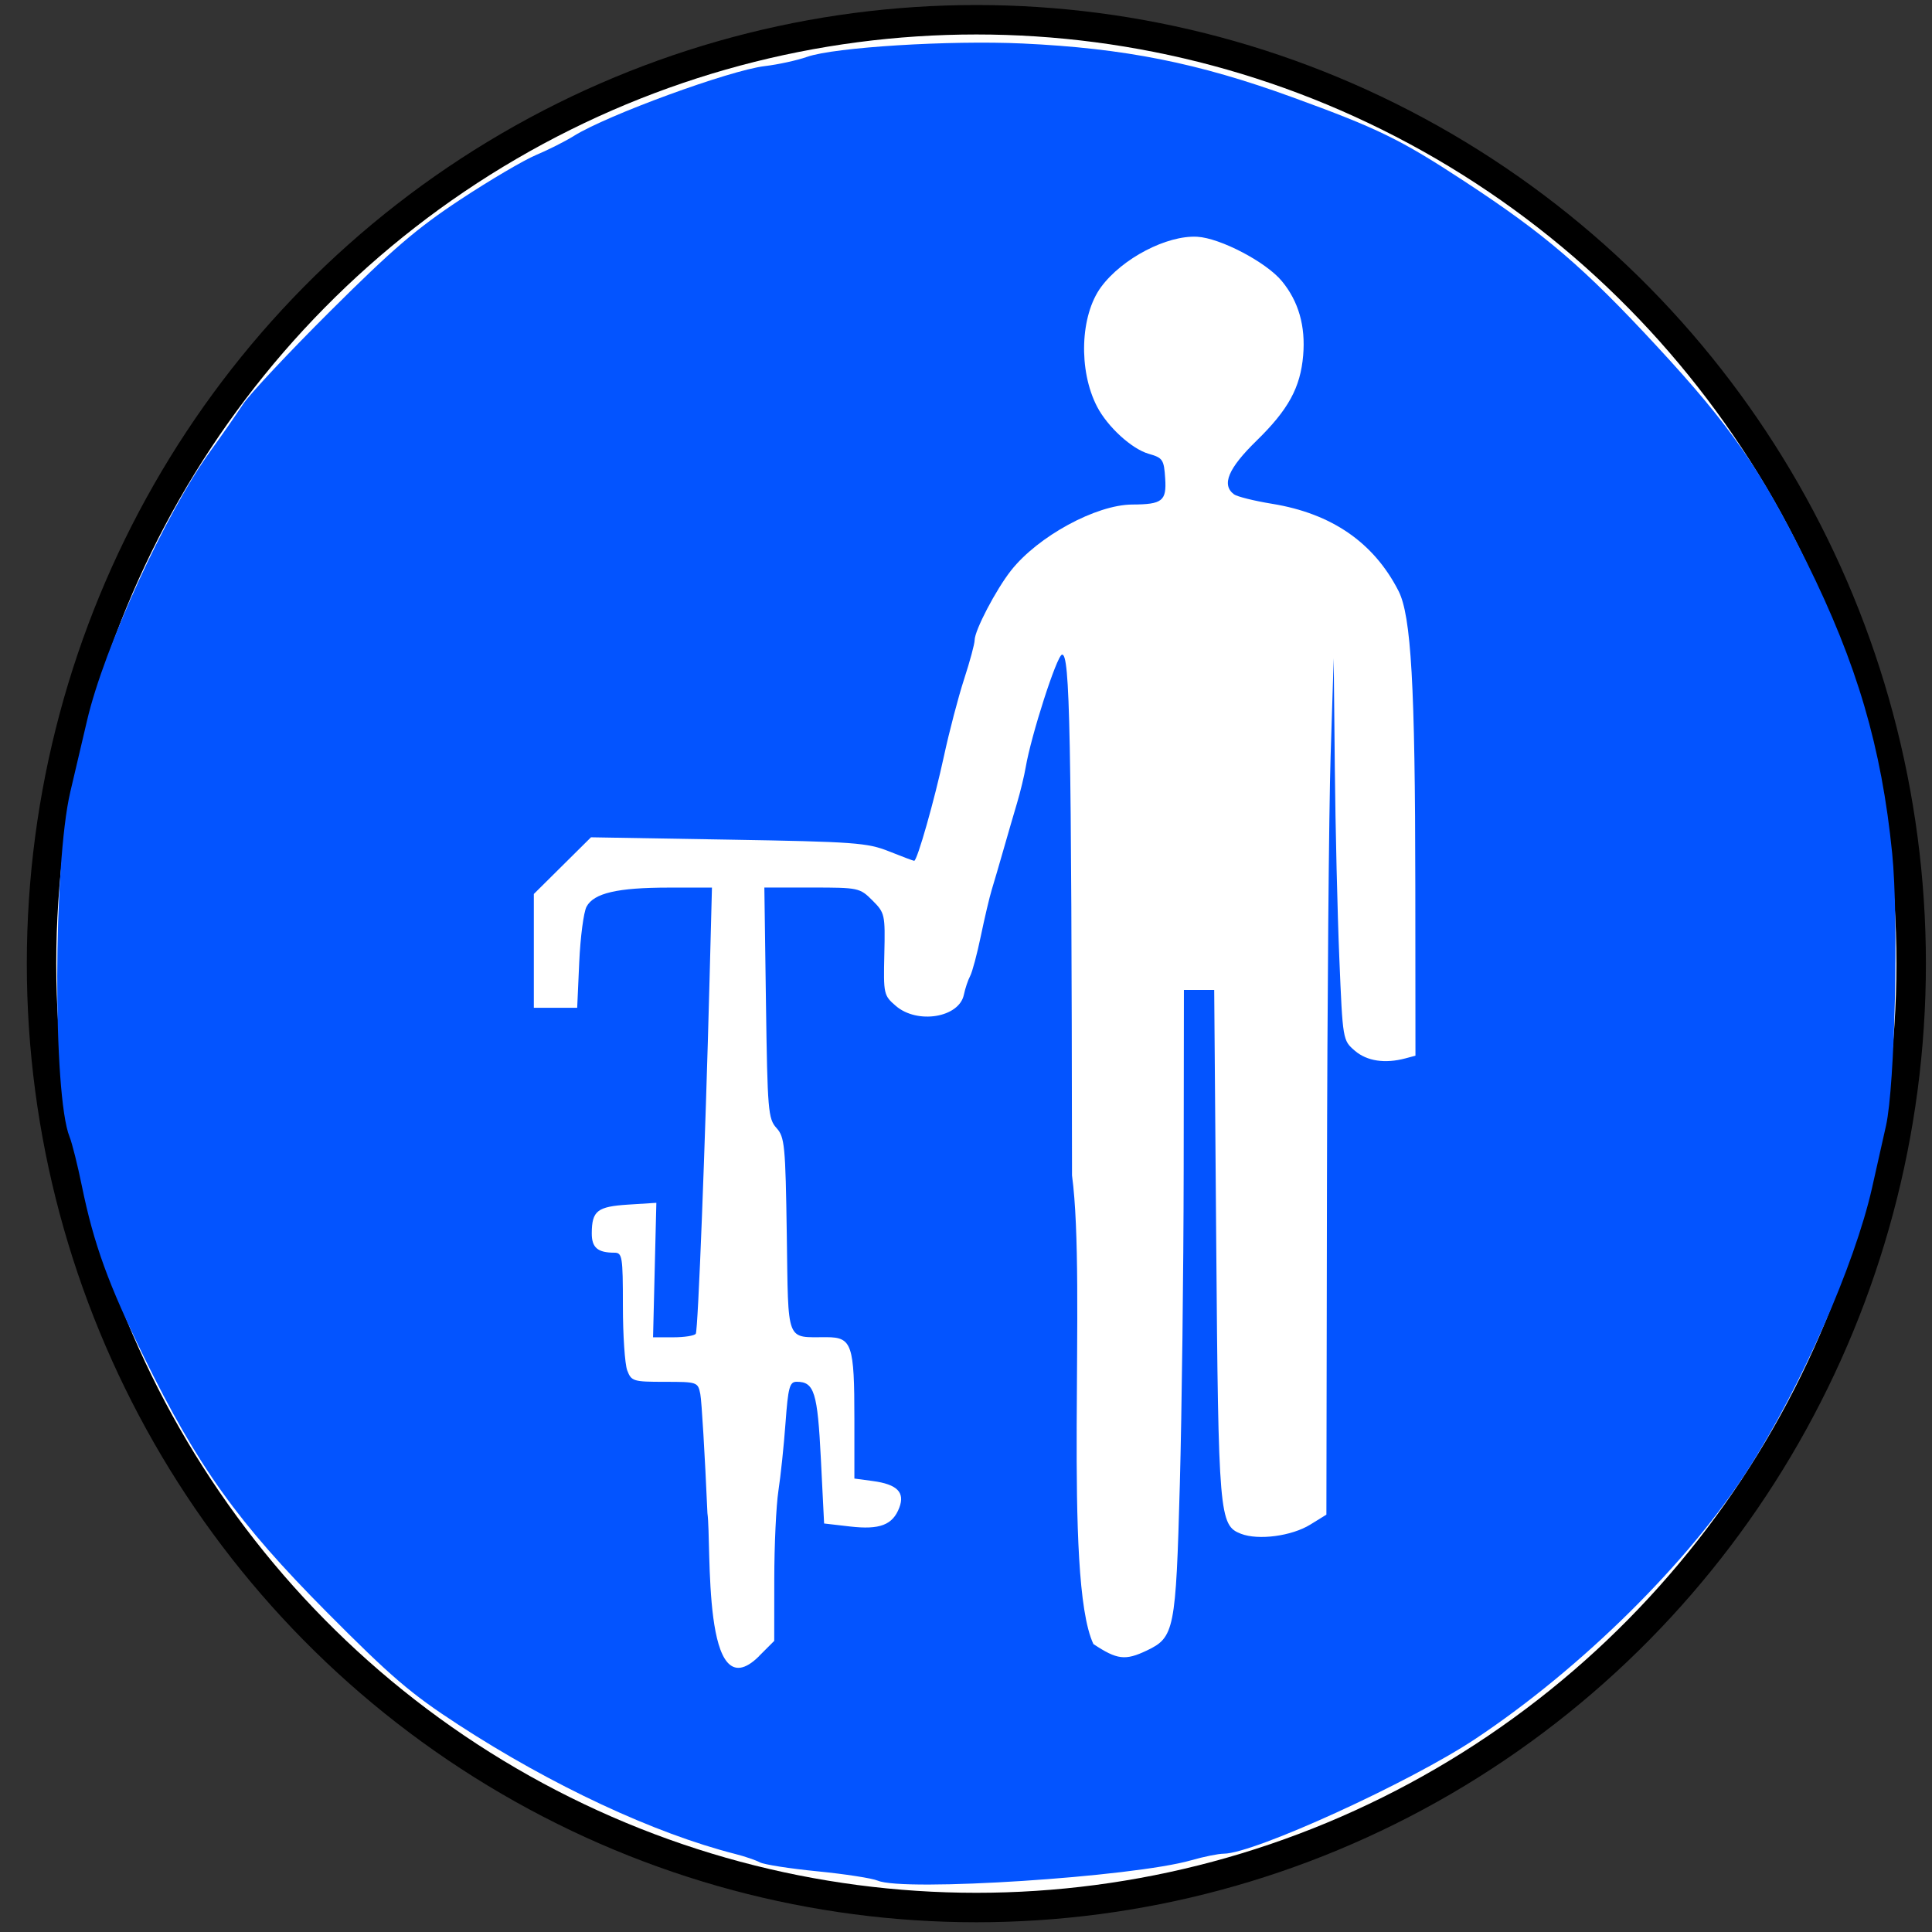
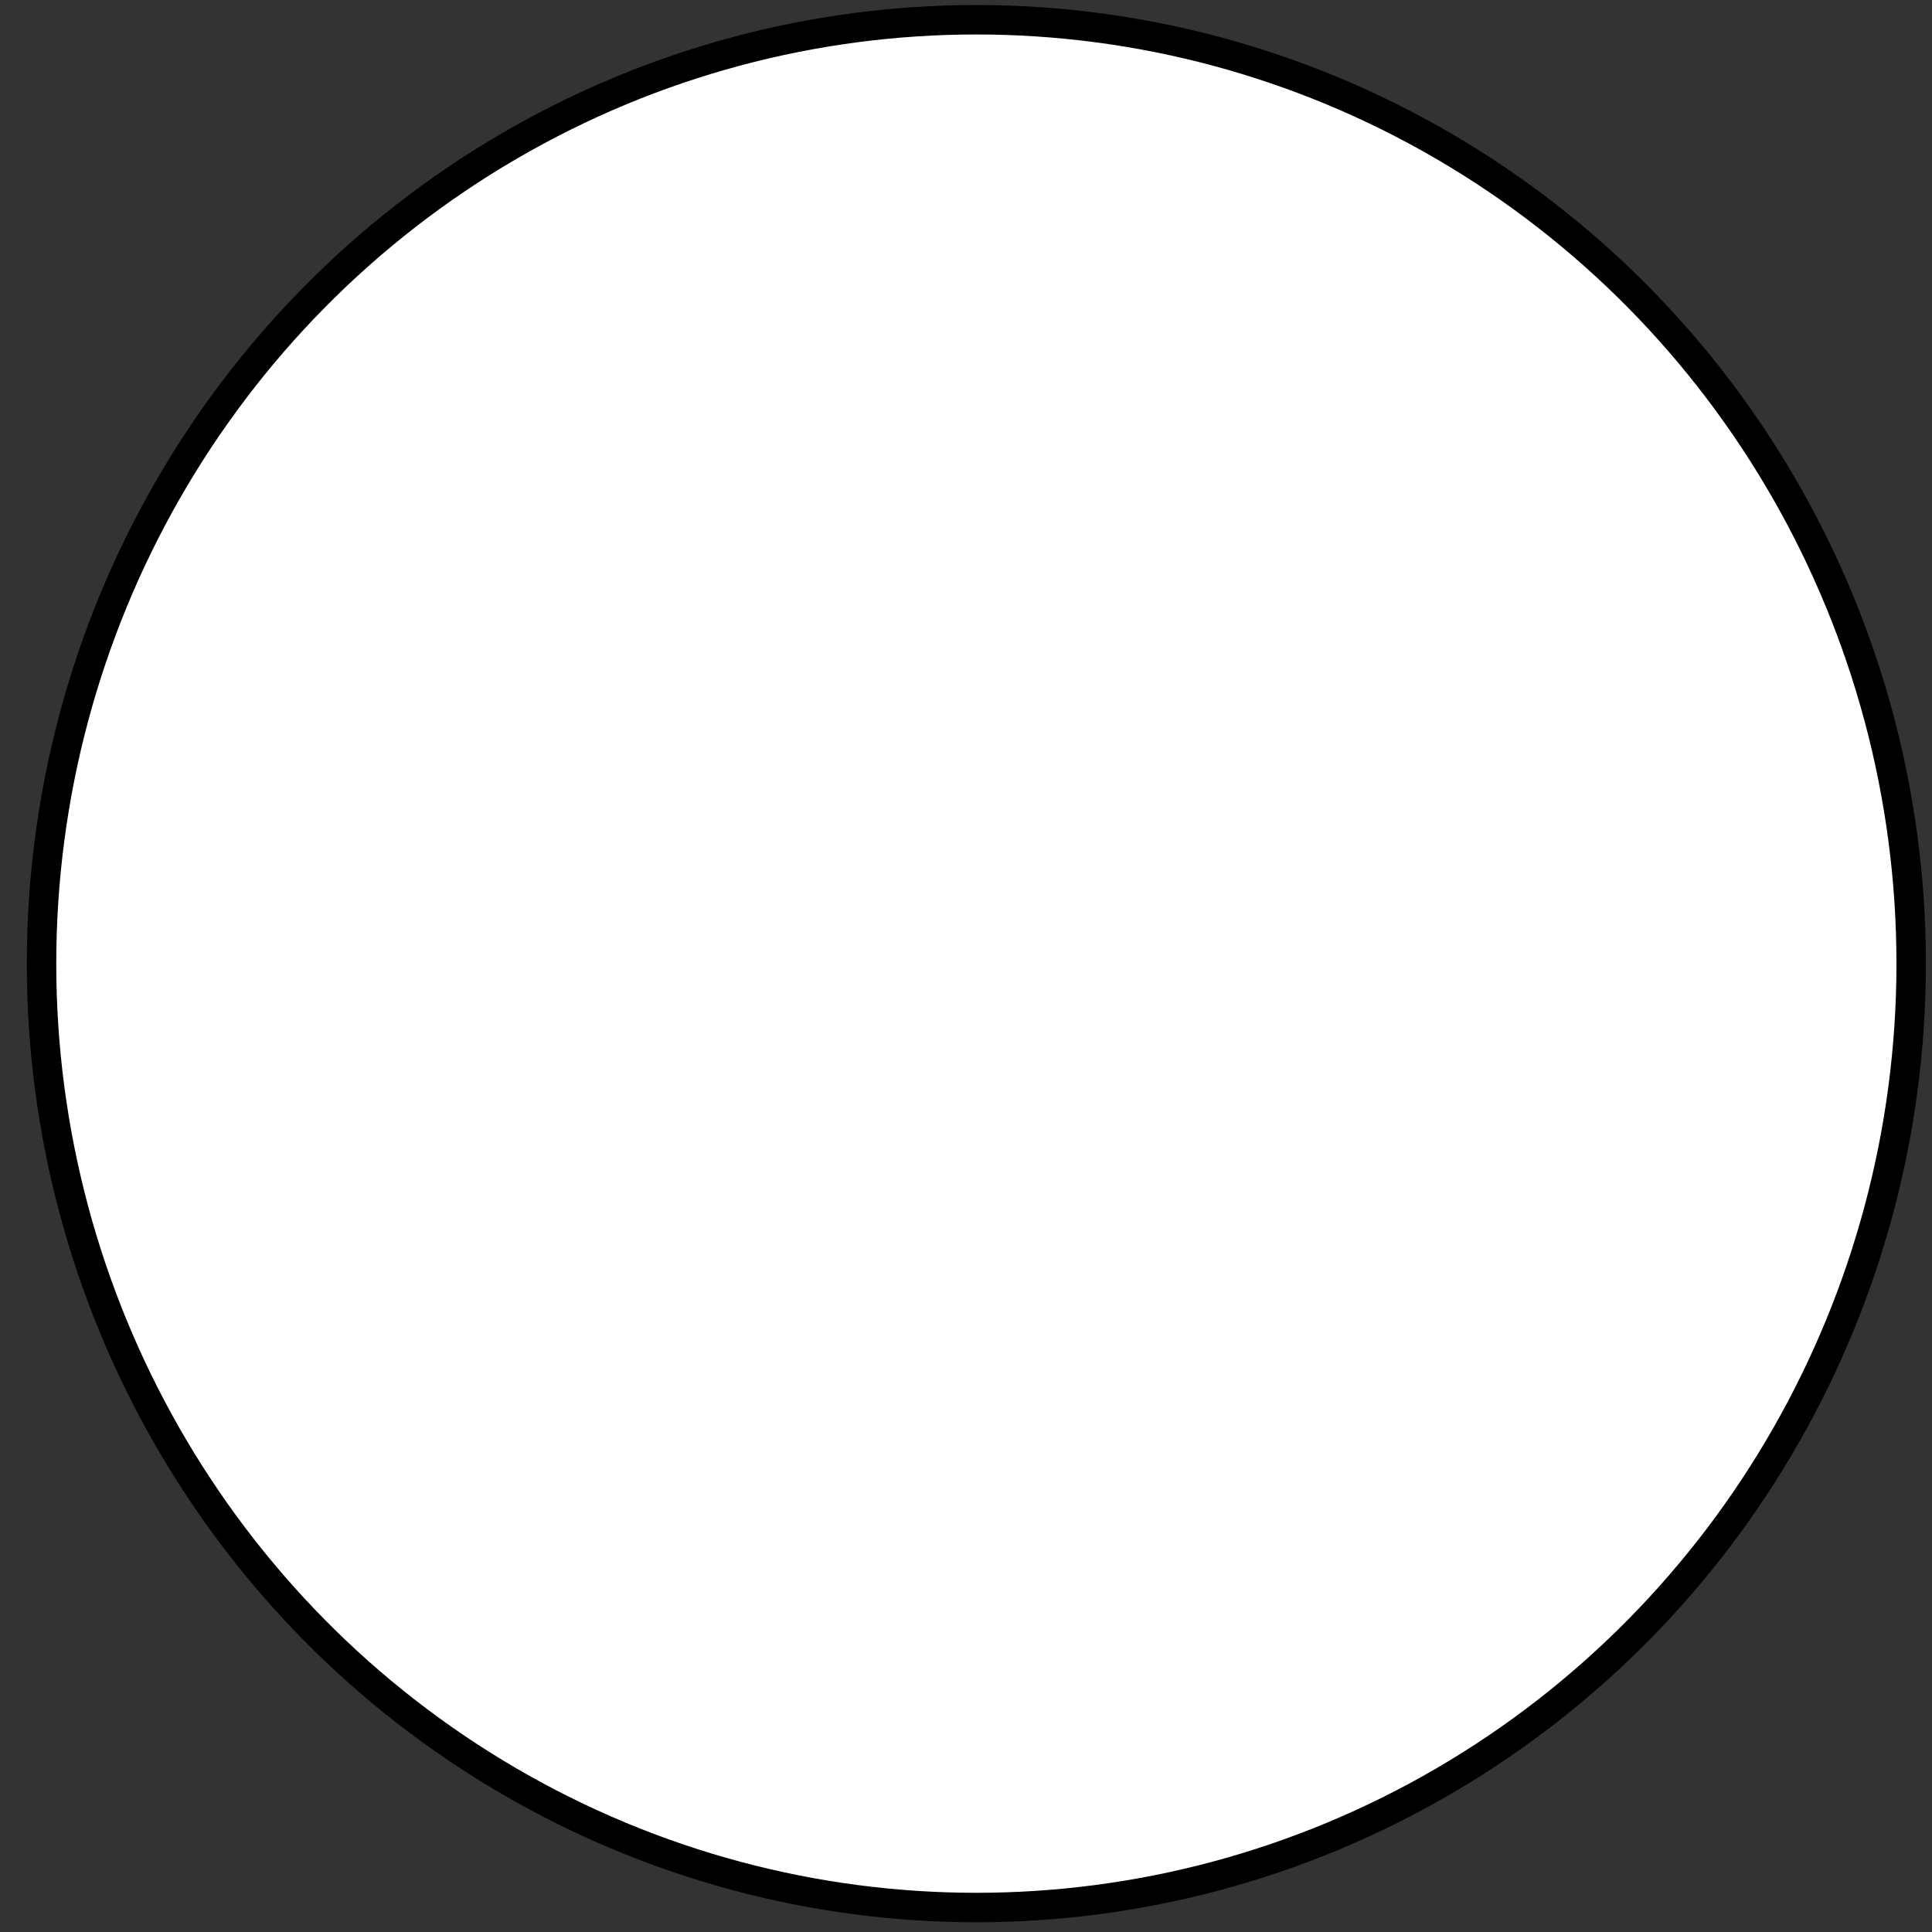
<svg xmlns="http://www.w3.org/2000/svg" xmlns:ns1="http://www.inkscape.org/namespaces/inkscape" xmlns:ns2="http://sodipodi.sourceforge.net/DTD/sodipodi-0.dtd" width="200mm" height="200mm" viewBox="0 0 200 200" version="1.1" id="svg1102" ns1:version="0.92.4 (5da689c313, 2019-01-14)" ns2:docname="imx_177.svg">
  <rect x="0" y="0" width="200" height="200" fill="#333333" stroke="none" />
  <defs id="defs1096" />
  <ns2:namedview id="base" pagecolor="#ffffff" bordercolor="#666666" borderopacity="1.0" ns1:pageopacity="0.0" ns1:pageshadow="2" ns1:zoom="0.49497475" ns1:cx="-9.5809011" ns1:cy="494.83551" ns1:document-units="mm" ns1:current-layer="layer1" showgrid="false" ns1:window-width="1600" ns1:window-height="840" ns1:window-x="0" ns1:window-y="0" ns1:window-maximized="1" />
  <g ns1:label="Layer 1" ns1:groupmode="layer" id="layer1" transform="translate(0,-97)">
    <g id="g2061" transform="matrix(2.439,0,0,2.439,521.451,-86.983)">
      <ellipse ry="40.062" rx="39.677" cy="116.334" cx="-172.357" id="path2057" style="fill:#ffffff;fill-opacity:1;stroke:#000000;stroke-width:1.25;stroke-linecap:round;stroke-linejoin:round;stroke-miterlimit:4;stroke-dasharray:none;stroke-opacity:1;paint-order:markers stroke fill" />
-       <path ns2:nodetypes="csccccccccssccsccscssscssccccsccccccccsccccccscssscscccccsccccccccccccccccccccccccccccccccsccccccsccssccccccccccccccscccccsscscccc" ns1:connector-curvature="0" id="path2044" d="m -176.544,155.255 c -0.235,-0.102 -1.383,-0.28 -2.551,-0.395 -1.168,-0.115 -2.27,-0.286 -2.449,-0.381 -0.178,-0.095 -0.646,-0.254 -1.039,-0.354 -3.445,-0.876 -7.791,-2.905 -11.771,-5.496 -2.012,-1.31 -2.84,-2.019 -5.586,-4.784 -3.766,-3.792 -5.464,-6.162 -7.742,-10.804 -1.508,-3.072 -2.138,-4.808 -2.643,-7.283 -0.179,-0.876 -0.412,-1.807 -0.518,-2.069 -0.716,-1.766 -0.695,-11.57 0.031,-14.65 0.221,-0.935 0.54,-2.296 0.71,-3.024 0.721,-3.093 3.344,-8.822 5.234,-11.434 0.489,-0.676 1.11,-1.569 1.381,-1.984 0.27,-0.416 1.947,-2.205 3.726,-3.976 2.623,-2.612 3.663,-3.503 5.502,-4.716 1.247,-0.823 2.693,-1.674 3.213,-1.892 0.52,-0.218 1.243,-0.583 1.606,-0.81 1.409,-0.883 6.624,-2.79 8.106,-2.964 0.56,-0.066 1.368,-0.242 1.795,-0.393 1.158,-0.407 6.055,-0.71 9.145,-0.566 4.325,0.202 7.444,0.823 11.453,2.282 3.628,1.32 4.584,1.787 7.298,3.566 3.435,2.252 5.067,3.651 8.175,7.008 3.123,3.374 4.402,5.217 6.352,9.156 2.142,4.326 3.176,7.847 3.63,12.36 0.278,2.76 0.117,9.862 -0.262,11.56 -0.162,0.728 -0.43,1.918 -0.594,2.646 -0.739,3.269 -3.004,8.414 -5.257,11.94 -2.517,3.941 -7.066,8.436 -11.571,11.435 -2.781,1.852 -9.412,4.878 -10.688,4.878 -0.222,0 -0.843,0.125 -1.378,0.279 -2.485,0.711 -12.211,1.342 -13.307,0.864 z m -5.035,-9.533 0.643,-0.643 0.002,-2.617 c 7.9e-4,-1.44 0.08,-3.128 0.175,-3.751 0.096,-0.624 0.232,-1.921 0.302,-2.882 0.111,-1.518 0.174,-1.748 0.473,-1.748 0.748,0 0.886,0.442 1.028,3.281 l 0.137,2.734 1.097,0.127 c 1.265,0.147 1.815,-0.063 2.095,-0.8 0.247,-0.65 -0.092,-0.991 -1.125,-1.129 l -0.782,-0.105 v -2.514 c 0,-3.181 -0.102,-3.483 -1.176,-3.486 -1.75,-0.006 -1.624,0.317 -1.693,-4.343 -0.056,-3.807 -0.089,-4.151 -0.438,-4.537 -0.353,-0.39 -0.382,-0.735 -0.446,-5.311 l -0.068,-4.894 h 2.02 c 1.975,0 2.032,0.012 2.566,0.546 0.53,0.53 0.545,0.596 0.506,2.285 -0.039,1.692 -0.026,1.751 0.489,2.194 0.915,0.787 2.685,0.496 2.887,-0.475 0.056,-0.268 0.176,-0.626 0.267,-0.796 0.091,-0.17 0.295,-0.935 0.454,-1.701 0.159,-0.766 0.367,-1.647 0.462,-1.959 0.096,-0.312 0.32,-1.077 0.498,-1.701 0.178,-0.624 0.438,-1.517 0.577,-1.984 0.139,-0.468 0.304,-1.148 0.366,-1.512 0.231,-1.357 1.317,-4.73 1.539,-4.781 0.339,-0.077 0.403,3.194 0.427,22.103 0.622,4.614 -0.396,17.119 0.908,19.891 1.007,0.667 1.35,0.709 2.262,0.276 1.177,-0.559 1.237,-0.859 1.406,-7.056 0.084,-3.07 0.157,-9.047 0.163,-13.282 l 0.01,-7.701 h 0.643 0.643 l 0.086,10.725 c 0.092,11.584 0.128,12.001 1.049,12.357 0.739,0.286 2.152,0.099 2.942,-0.389 l 0.685,-0.423 0.024,-14.017 c 0.013,-7.709 0.083,-15.888 0.155,-18.175 l 0.131,-4.158 0.047,4.63 c 0.026,2.547 0.112,6.196 0.192,8.109 0.144,3.475 0.145,3.479 0.659,3.921 0.513,0.441 1.278,0.556 2.147,0.324 l 0.425,-0.114 -0.006,-7.207 c -0.007,-8.524 -0.175,-11.465 -0.714,-12.52 -1.05,-2.053 -2.835,-3.284 -5.359,-3.696 -0.763,-0.124 -1.493,-0.306 -1.623,-0.403 -0.539,-0.404 -0.246,-1.101 0.956,-2.274 1.352,-1.32 1.864,-2.256 1.98,-3.622 0.106,-1.246 -0.195,-2.295 -0.906,-3.156 -0.666,-0.806 -2.614,-1.826 -3.589,-1.88 -1.292,-0.071 -3.185,0.918 -4.081,2.131 -0.89,1.207 -0.97,3.535 -0.173,5.076 0.444,0.858 1.474,1.8 2.193,2.005 0.599,0.171 0.648,0.244 0.7,1.051 0.062,0.951 -0.123,1.097 -1.397,1.102 -1.536,0.007 -4.005,1.351 -5.147,2.801 -0.64,0.812 -1.544,2.542 -1.544,2.954 0,0.156 -0.201,0.903 -0.448,1.66 -0.246,0.757 -0.631,2.226 -0.855,3.266 -0.402,1.865 -1.134,4.441 -1.263,4.441 -0.036,0 -0.516,-0.18 -1.065,-0.4 -0.919,-0.368 -1.464,-0.408 -6.826,-0.499 l -5.826,-0.099 -1.213,1.203 -1.213,1.203 v 2.415 2.415 h 0.92 0.92 l 0.087,-1.937 c 0.048,-1.065 0.187,-2.125 0.31,-2.354 0.309,-0.576 1.311,-0.809 3.48,-0.81 l 1.843,-10e-4 -0.102,3.922 c -0.181,6.973 -0.487,14.859 -0.584,15.014 -0.052,0.084 -0.481,0.152 -0.954,0.152 h -0.86 l 0.07,-2.854 0.07,-2.854 -1.196,0.076 c -1.314,0.084 -1.54,0.262 -1.545,1.218 -0.003,0.606 0.25,0.823 0.958,0.823 0.337,0 0.363,0.158 0.363,2.256 0,1.241 0.083,2.474 0.184,2.74 0.175,0.46 0.255,0.485 1.591,0.485 1.384,0 1.409,0.009 1.511,0.52 0.057,0.286 0.193,2.561 0.302,5.055 0.184,1.3 -0.252,8.498 2.194,6.067 z" style="fill:#0354ff;fill-opacity:1;stroke:none;stroke-width:0.878;stroke-linecap:round;stroke-linejoin:round;stroke-miterlimit:4;stroke-dasharray:none;stroke-opacity:1;paint-order:markers stroke fill" />
    </g>
  </g>
</svg>